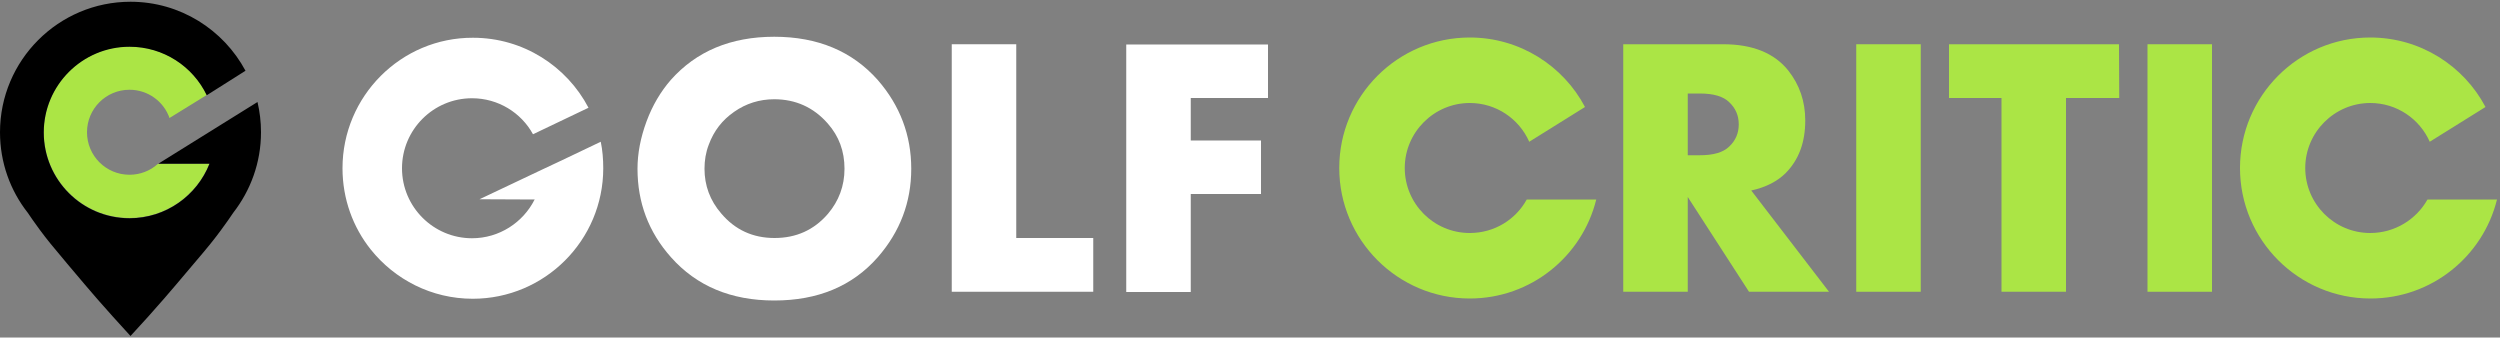
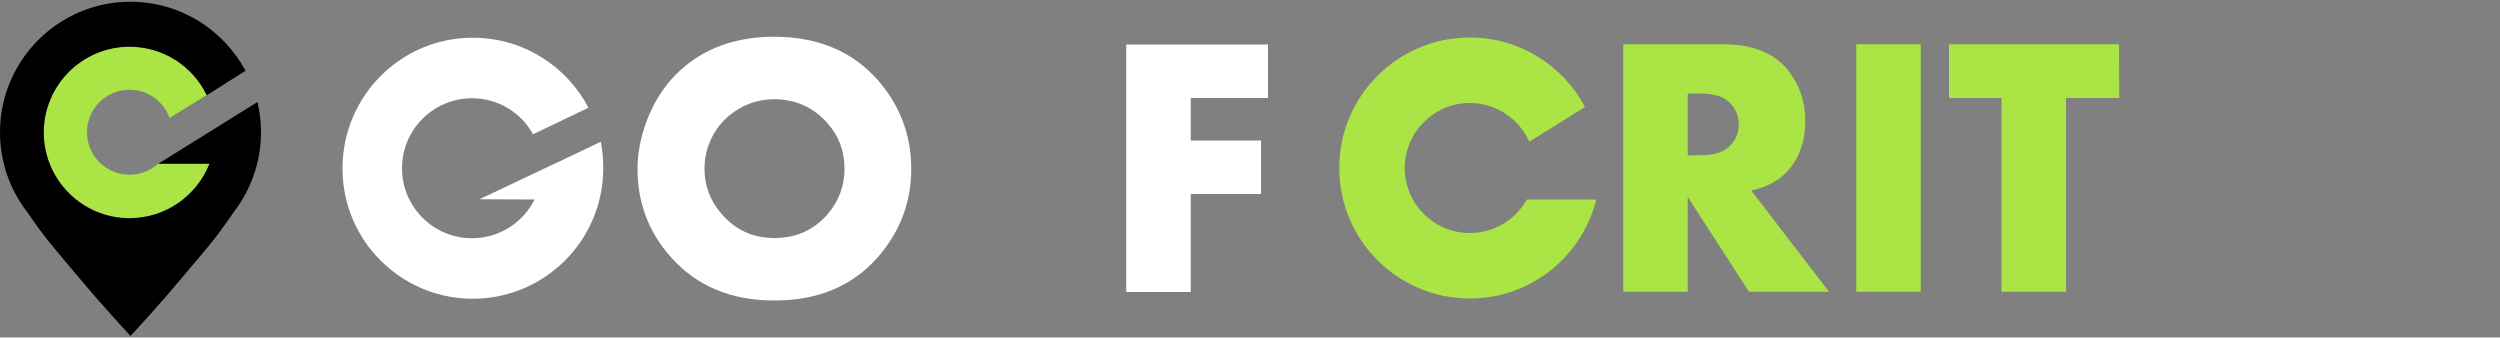
<svg xmlns="http://www.w3.org/2000/svg" version="1.1" id="Layer_1" x="0px" y="0px" viewBox="0 0 1000 135" style="enable-background:new 0 0 1000 135;" xml:space="preserve">
  <rect x="0" y="0" width="1000" height="135" fill="#808080" stroke="none" />
  <style type="text/css">
	.st0{fill:#FFFFFF;}
	.st1{fill:#ABE545;}
</style>
  <g>
    <g>
      <g>
        <g>
          <path class="st0" d="M364.5,67.5c0,13.4-4.5,25.2-13.4,35.4c-10.2,11.6-24,17.3-41.4,17.3c-17.3,0-31.1-5.8-41.3-17.3      C259.4,92.8,255,81,255,67.5c0-6.1,1.2-12.4,3.6-18.9s5.7-12,9.7-16.6c10.2-11.5,24-17.3,41.4-17.3s31.2,5.8,41.4,17.3      C360,42.2,364.5,54.1,364.5,67.5z M337.8,67.5c0-7-2.2-13-6.7-18.1c-5.7-6.5-12.9-9.7-21.4-9.7c-5.9,0-11.3,1.7-16,5      c-4.8,3.3-8.2,7.7-10.2,13.2c-1.2,3.1-1.7,6.3-1.7,9.6c0,6.7,2.2,12.7,6.7,17.9c5.5,6.5,12.6,9.8,21.3,9.8      c8.7,0,15.8-3.2,21.4-9.7C335.5,80.4,337.8,74.4,337.8,67.5z" />
-           <path class="st0" d="M437.3,116.7h-56.6v-99h25.8v77.5h30.8L437.3,116.7L437.3,116.7z" />
          <path class="st0" d="M507.2,39.2h-30.9v17h28.1v21.4h-28.1v39.2h-25.8v-99h56.7L507.2,39.2L507.2,39.2z" />
          <path class="st1" d="M731.6,116.7h-32l-24.5-37.9v37.9h-25.8v-99h40c11.7,0,20.4,3.5,26,10.5c4.5,5.7,6.8,12.3,6.8,20      c0,8.8-2.6,15.7-7.8,21c-3.3,3.3-7.9,5.7-13.8,7L731.6,116.7z M695.5,49.7c0-3.5-1.3-6.5-3.9-8.9c-2.4-2.3-6.3-3.4-11.7-3.4      h-4.8v24.7h4.8c5.4,0,9.3-1.1,11.7-3.4C694.3,56.2,695.5,53.2,695.5,49.7z" />
          <path class="st1" d="M768.3,116.7h-25.8v-99h25.8V116.7z" />
          <path class="st1" d="M847.7,39.2h-21.3v77.5h-25.8V39.2h-21V17.7h68L847.7,39.2L847.7,39.2z" />
-           <path class="st1" d="M884.8,116.7H859v-99h25.8V116.7z" />
        </g>
        <g>
-           <path class="st1" d="M948.1,93.2c-14.4,0-26-11.7-26-26s11.7-26,26-26c10.6,0,19.7,6.3,23.8,15.5l22.3-13.9      C985.5,26.3,968.1,15,948.1,15C919.3,15,896,38.4,896,67.2s23.4,52.2,52.2,52.2c24.5,0,45-16.9,50.6-39.6H971      C966.5,87.8,957.9,93.2,948.1,93.2z" />
-         </g>
+           </g>
        <g>
          <path class="st1" d="M587.9,93.2c-14.4,0-26-11.7-26-26s11.7-26,26-26c10.6,0,19.7,6.3,23.8,15.5L634,42.8      C625.3,26.3,607.9,15,587.9,15c-28.8,0-52.2,23.4-52.2,52.2s23.4,52.2,52.2,52.2c24.5,0,45-16.9,50.6-39.6h-27.8      C606.3,87.8,597.8,93.2,587.9,93.2z" />
        </g>
        <path class="st0" d="M240.3,56.7c-5.1,2.4-10.2,4.9-15.3,7.3l0,0c-2.8,1.3-5.5,2.6-8.3,3.9l0,0c-8.3,3.9-16.6,7.9-24.9,11.8     l22.1,0.1c0,0,0,0.1-0.1,0.1l0,0c-4.6,9.1-14.1,15.4-25,15.4c-15.4,0-28-12.5-28-28c0-15.4,12.5-28,28-28     c10.5,0,19.7,5.8,24.4,14.4c7.4-3.5,14.8-7.1,22.2-10.6c-8.7-16.6-26.1-28-46.2-28C160.4,15,137,38.5,137,67.3     c0,12.3,4.2,23.6,11.3,32.5c9.6,12,24.3,19.7,40.8,19.7c28.8,0,52.2-23.4,52.2-52.2C241.3,63.7,241,60,240.3,56.7z" />
      </g>
    </g>
  </g>
  <g>
    <g>
      <path class="st1" d="M63.2,65.5L63.2,65.5l-0.1,0.1c-3,2.7-7,4.3-11.3,4.3c-9.4,0-17-7.6-17-17s7.6-17,17-17    c7.4,0,13.7,4.7,16,11.3L82.7,38c-5.6-11.5-17.3-19.4-30.9-19.4c-19,0-34.3,15.4-34.3,34.3s15.4,34.3,34.3,34.3    c14.5,0,26.9-9,32-21.8L63.2,65.5L63.2,65.5z" />
    </g>
    <g>
      <path d="M63.1,65.6l0.1-0.1l0,0C63.2,65.5,63.1,65.6,63.1,65.6z" />
      <g>
        <path d="M98.2,28.3c-8.8-16.4-26.1-27.6-46-27.6C23.4,0.7,0,24.1,0,52.9C0,65,4.1,76.2,11.1,85.1h0c1.1,1.6,2.7,4,4.8,6.8     c2.8,3.8,5.1,6.6,11,13.6c5.8,6.9,8.8,10.4,12,14.1c3.8,4.4,8.3,9.3,13.3,14.8c5-5.4,9.5-10.4,13.3-14.8c3.2-3.7,6.2-7.2,12-14.1     c5.9-6.9,8.2-9.8,11-13.6c2.1-2.8,3.7-5.2,4.8-6.8h0c6.9-8.9,11.1-20,11.1-32.2c0-4.2-0.5-8.2-1.4-12.1L63.3,65.5h20.5     c-5,12.7-17.4,21.8-32,21.8c-19,0-34.3-15.4-34.3-34.3s15.4-34.3,34.3-34.3c13.6,0,25.4,7.9,30.9,19.4" />
        <polygon class="st1" points="63.2,65.5 63.3,65.5 63.3,65.5    " />
      </g>
    </g>
  </g>
</svg>